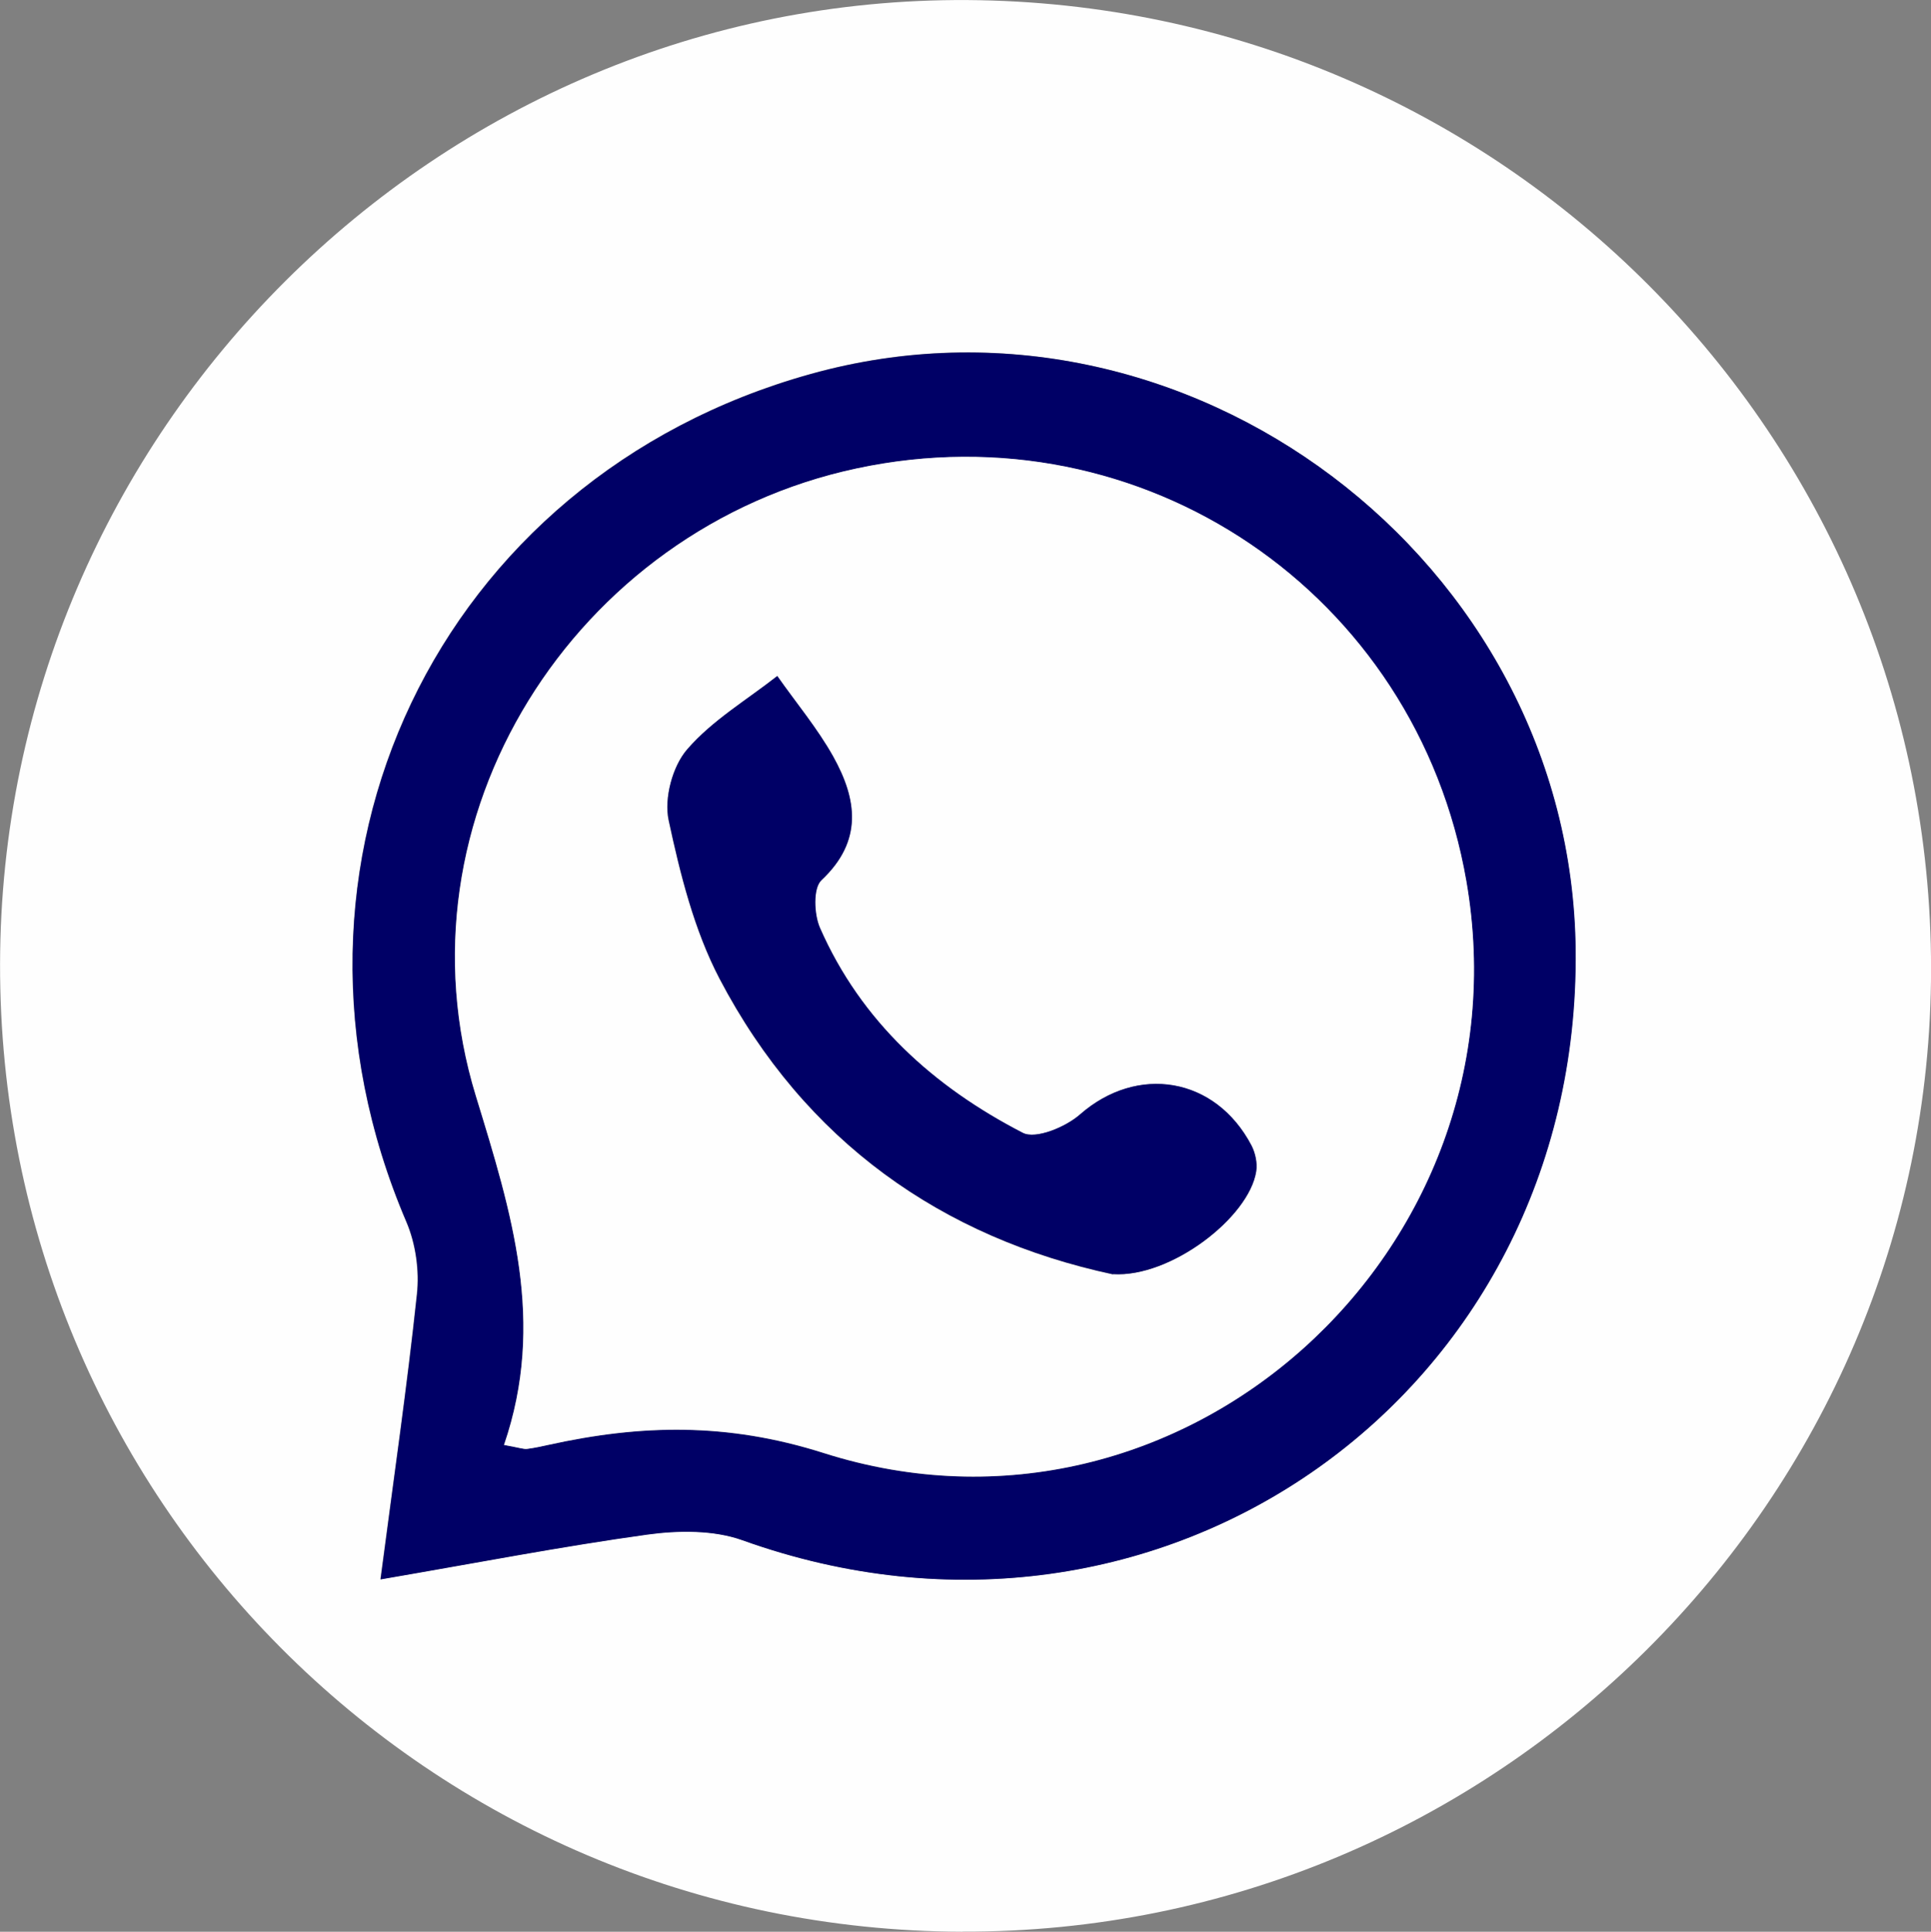
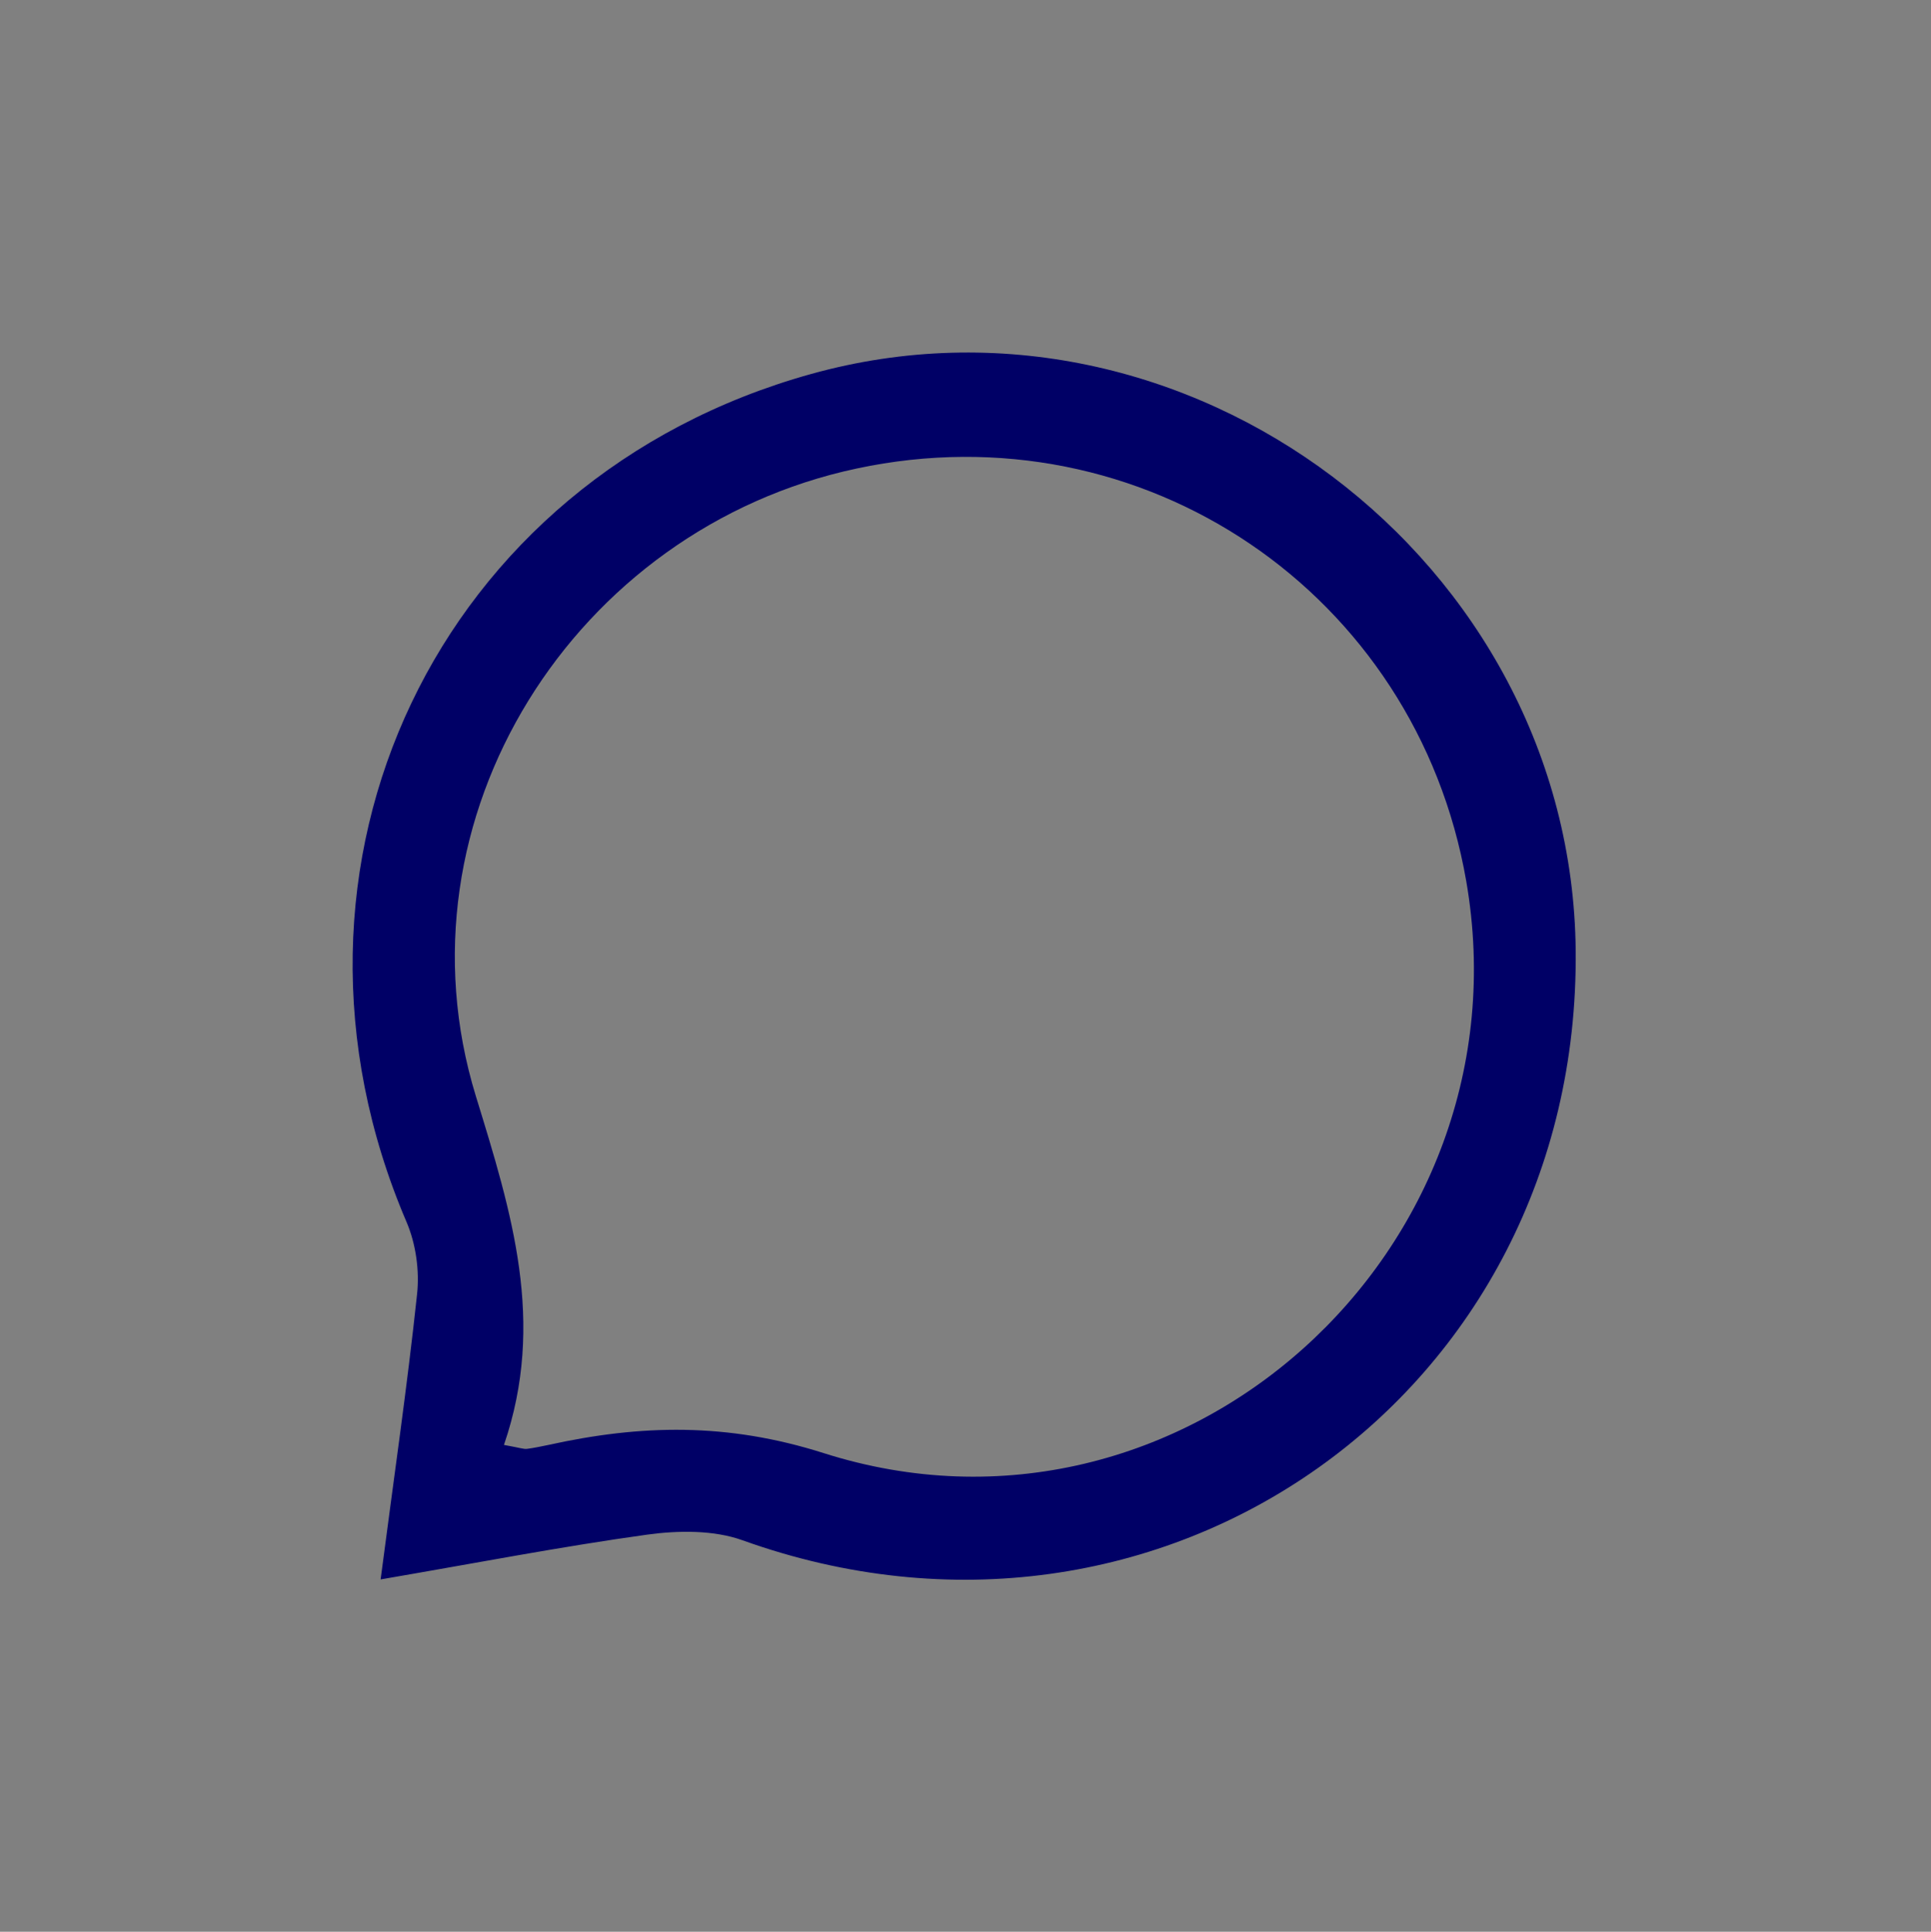
<svg xmlns="http://www.w3.org/2000/svg" xml:space="preserve" width="14.945mm" height="14.949mm" version="1.1" style="shape-rendering:geometricPrecision; text-rendering:geometricPrecision; image-rendering:optimizeQuality; fill-rule:evenodd; clip-rule:evenodd" viewBox="0 0 351.26 351.35">
  <rect x="0" y="0" width="351.26" height="351.35" fill="#808080" stroke="none" />
  <defs>
    <style type="text/css">
   
    .fil0 {fill:#FEFEFE;fill-rule:nonzero}
    .fil1 {fill:#000066;fill-rule:nonzero}
   
  </style>
  </defs>
  <g id="Layer_x0020_1">
-     <path class="fil0" d="M69.22 287.24c17.28,-2.96 32.82,-5.98 48.49,-8.15 5.64,-0.79 12.07,-0.85 17.31,1.03 76.15,27.34 152.35,-26.47 151.56,-107.28 -0.71,-70.99 -70.86,-123.87 -139.12,-104.84 -67.89,18.9 -101.35,89.28 -73.56,154.23 1.69,3.97 2.38,8.87 1.91,13.18 -1.77,16.7 -4.18,33.32 -6.62,51.8l0 0 0.02 0.03zm105.85 64.11c-97.14,-0.29 -175.25,-78.85 -175.06,-176.04 0.19,-96.85 79.56,-175.91 175.99,-175.3 97.06,0.63 175.3,79.3 175.27,176.23 0,96.58 -79.33,175.41 -176.23,175.09l0 0 0.03 0.03z" />
    <path class="fil1" d="M91.69 262.81c2.94,0.53 3.57,0.79 4.18,0.71 1.3,-0.16 2.59,-0.45 3.89,-0.71 16.81,-3.71 32.5,-4.1 50.05,1.48 65.08,20.72 128.58,-36.71 116.91,-104.02 -9.11,-52.46 -58.87,-86.16 -110.87,-75.06 -51.4,10.93 -84.81,63.63 -69.29,114.16 6.54,21.25 12.76,41.11 5.11,63.44l0 0 0.03 0zm-22.45 24.43c2.41,-18.48 4.84,-35.1 6.62,-51.8 0.48,-4.29 -0.21,-9.21 -1.91,-13.18 -27.82,-64.95 5.66,-135.33 73.56,-154.23 68.26,-19.03 138.4,33.85 139.12,104.84 0.79,80.78 -75.44,134.59 -151.56,107.28 -5.24,-1.88 -11.65,-1.8 -17.31,-1.03 -15.67,2.17 -31.23,5.19 -48.52,8.15l0 0 0 -0.03z" />
-     <path class="fil0" d="M202.43 231.76c10.43,0.66 24.72,-10.27 26.05,-18.69 0.24,-1.48 -0.16,-3.34 -0.85,-4.68 -6.56,-12.52 -20.8,-14.8 -31.21,-5.66 -2.59,2.28 -8.05,4.53 -10.4,3.34 -16.2,-8.36 -29.4,-20.22 -36.9,-37.29 -1.09,-2.46 -1.27,-7.22 0.27,-8.66 7.62,-7.15 6.46,-14.77 2.14,-22.5 -2.89,-5.16 -6.75,-9.77 -10.17,-14.64 -5.56,4.37 -11.83,8.07 -16.36,13.31 -2.67,3.07 -4.24,8.95 -3.39,12.92 2.12,9.85 4.66,19.98 9.26,28.82 15.54,29.64 40.55,47.11 71.52,53.76l0 0 0.03 -0.03zm-110.74 31.05c7.65,-22.34 1.4,-42.16 -5.11,-63.44 -15.51,-50.53 17.89,-103.23 69.29,-114.18 51.98,-11.09 101.77,22.63 110.87,75.06 11.67,67.31 -51.83,124.74 -116.91,104.02 -17.55,-5.58 -33.25,-5.19 -50.05,-1.48 -1.3,0.29 -2.59,0.58 -3.89,0.74 -0.61,0.08 -1.27,-0.19 -4.18,-0.71l0 0 -0.03 0z" />
-     <path class="fil1" d="M202.43 231.76c-30.97,-6.64 -55.98,-24.11 -71.52,-53.76 -4.63,-8.84 -7.15,-18.98 -9.26,-28.82 -0.87,-4 0.69,-9.85 3.39,-12.92 4.53,-5.24 10.8,-8.95 16.36,-13.31 3.41,4.87 7.28,9.48 10.17,14.64 4.32,7.76 5.48,15.35 -2.14,22.5 -1.53,1.43 -1.35,6.19 -0.27,8.66 7.49,17.07 20.7,28.93 36.9,37.29 2.36,1.22 7.81,-1.06 10.4,-3.34 10.4,-9.13 24.64,-6.88 31.21,5.66 0.69,1.35 1.09,3.2 0.85,4.68 -1.3,8.42 -15.62,19.38 -26.05,18.69l0 0 -0.03 0.03z" />
  </g>
</svg>